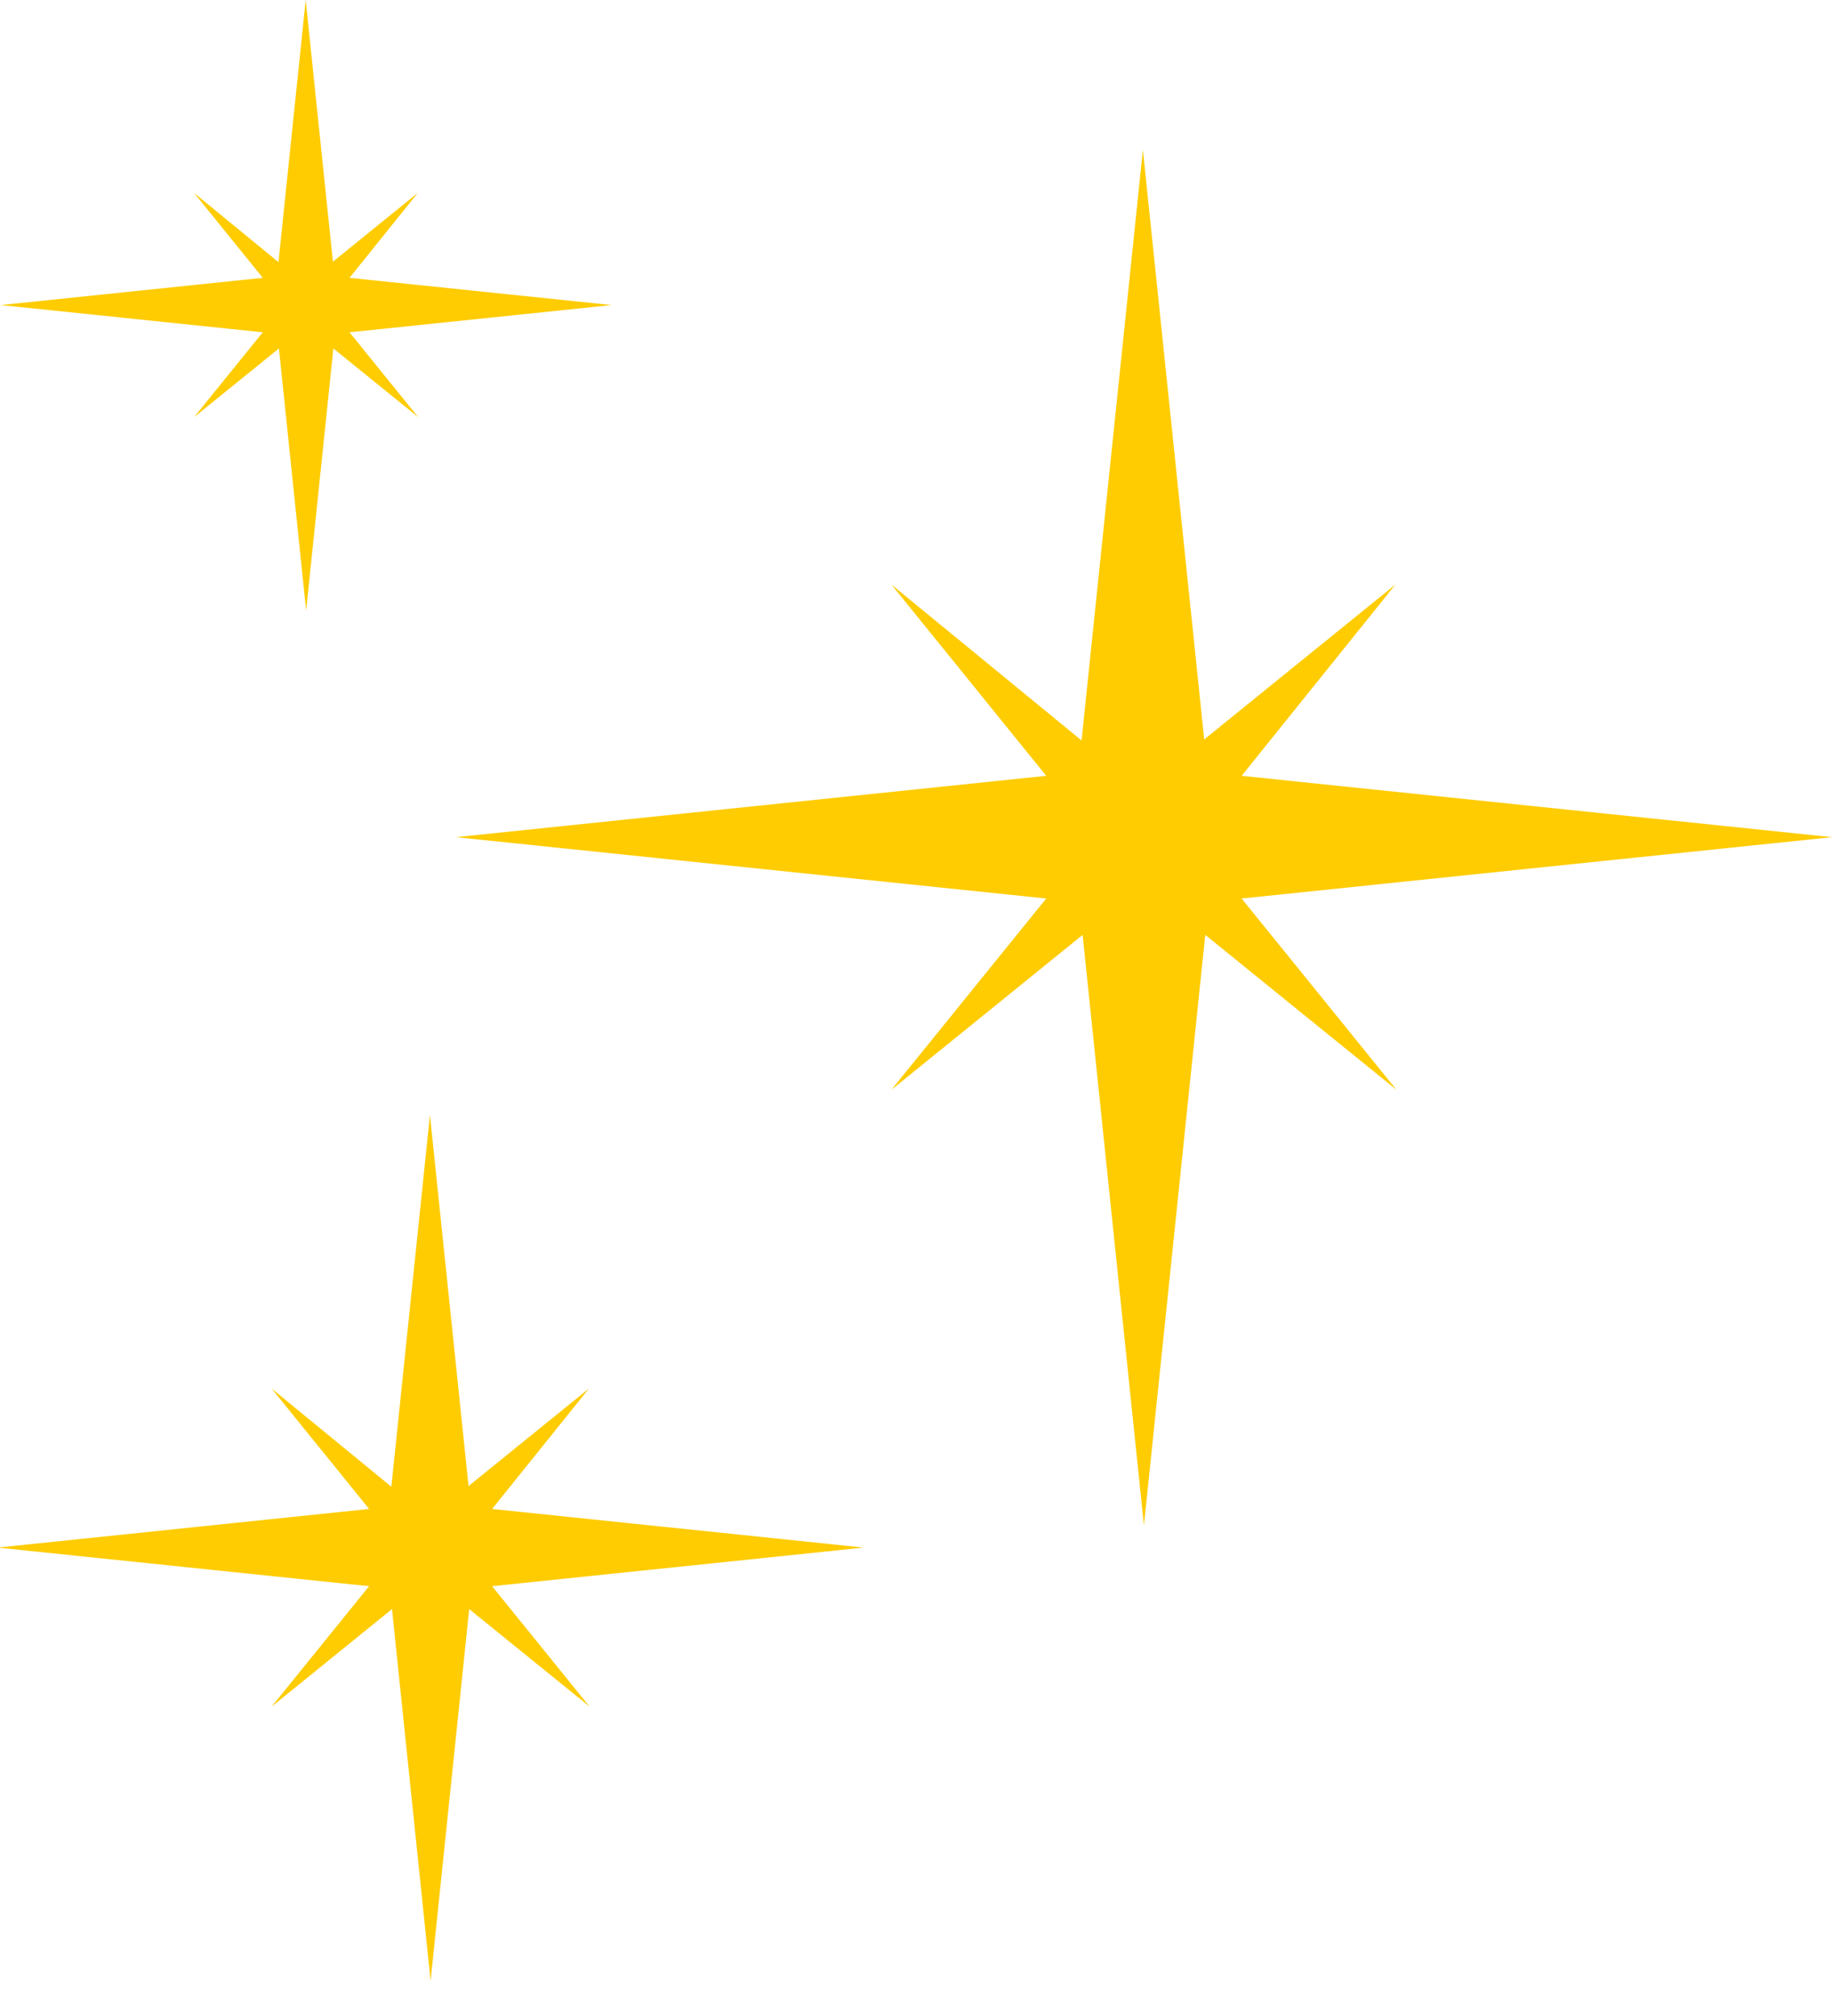
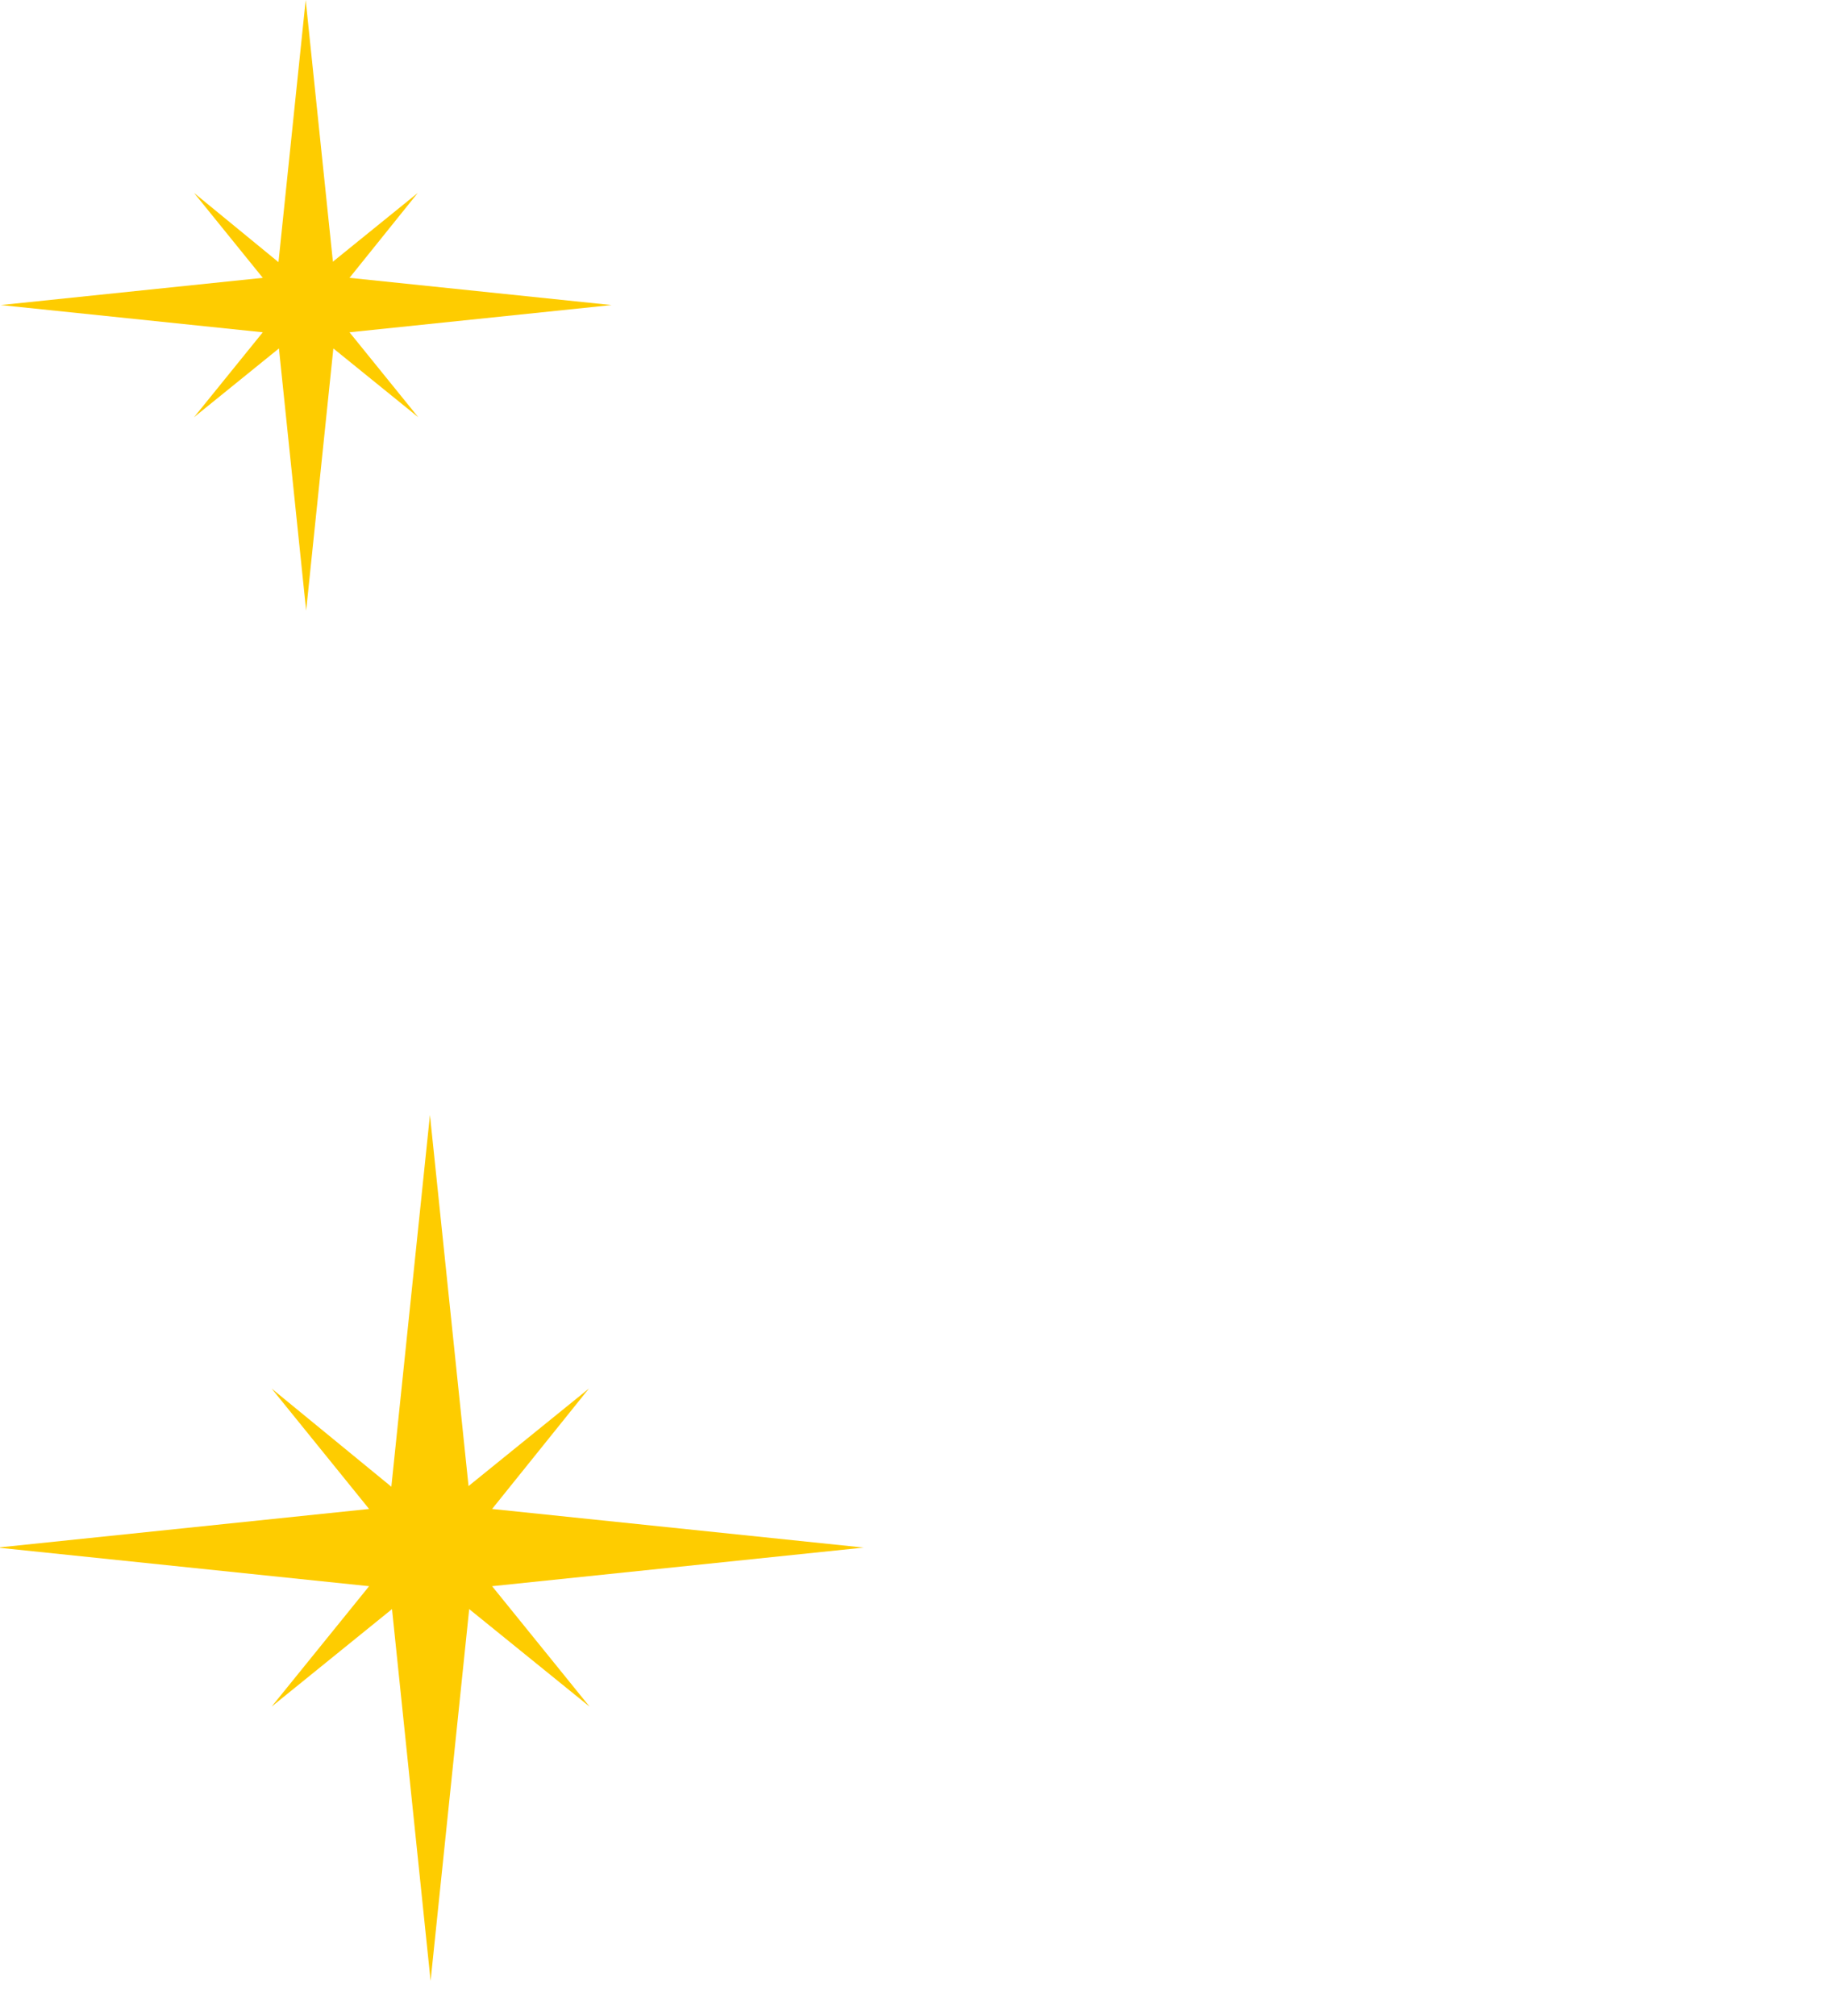
<svg xmlns="http://www.w3.org/2000/svg" version="1.1" baseProfile="basic" id="Ebene_1" x="0px" y="0px" viewBox="0 0 140.021 154" xml:space="preserve">
-   <path style="fill:#FECC00;" d="M87.352,11.45l-4.687,45.122L68.128,44.656l11.837,14.617  l-45.122,4.687l45.122,4.687L68.128,83.264l14.617-11.837l4.687,45.122  l4.687-45.122l14.617,11.837L94.899,68.647l45.122-4.687l-45.122-4.687  l11.757-14.617L92.039,56.493L87.352,11.45z" />
  <path style="fill:#FECC00;" d="M23.364,0l-2.08,20.028l-6.453-5.289l5.254,6.488L0.057,23.307  l20.028,2.08l-5.254,6.488l6.488-5.254l2.08,20.028l2.08-20.028l6.488,5.254  l-5.254-6.488l20.028-2.08l-20.028-2.08l5.219-6.488l-6.488,5.254L23.364,0z" />
  <path style="fill:#FECC00;" d="M32.861,85.186l-2.95,28.4l-9.15-7.5l7.45,9.2l-28.4,2.95  l28.4,2.95l-7.45,9.2l9.2-7.45l2.95,28.4l2.95-28.4l9.2,7.45  l-7.45-9.2l28.4-2.95l-28.4-2.95l7.4-9.2l-9.2,7.45L32.861,85.186z  " />
</svg>